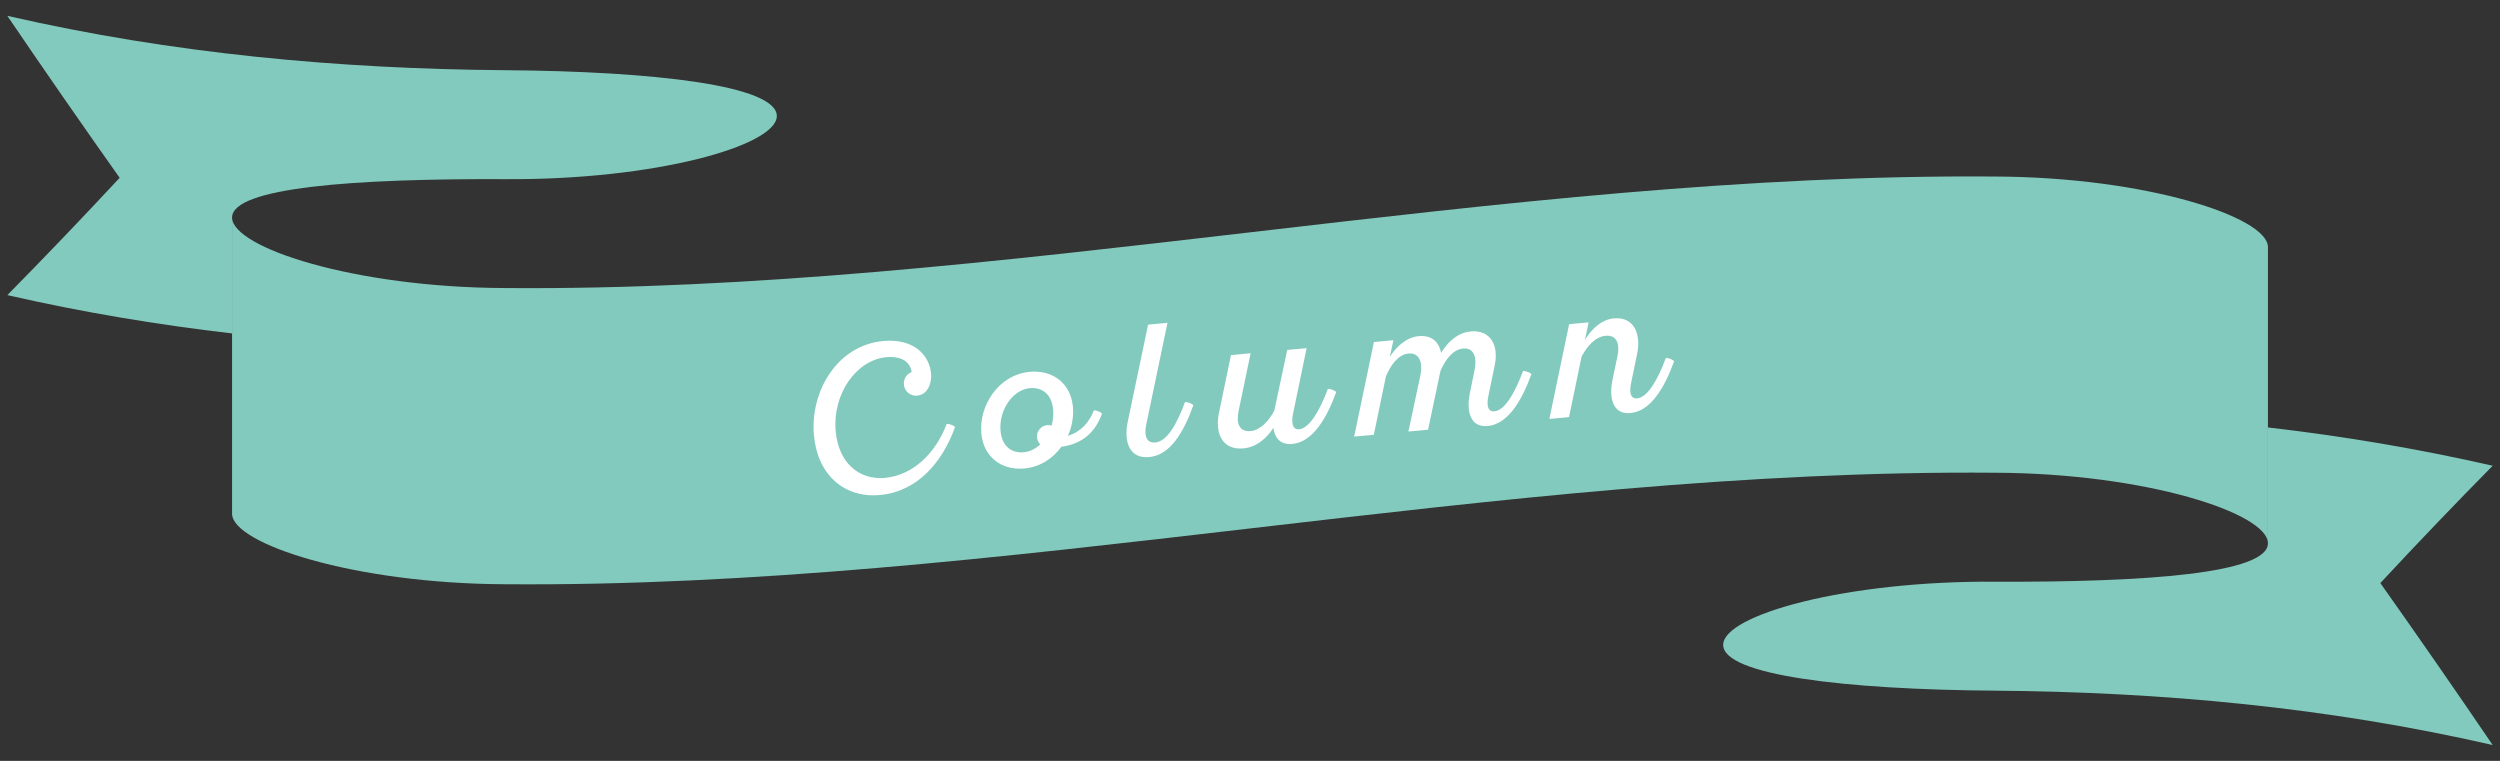
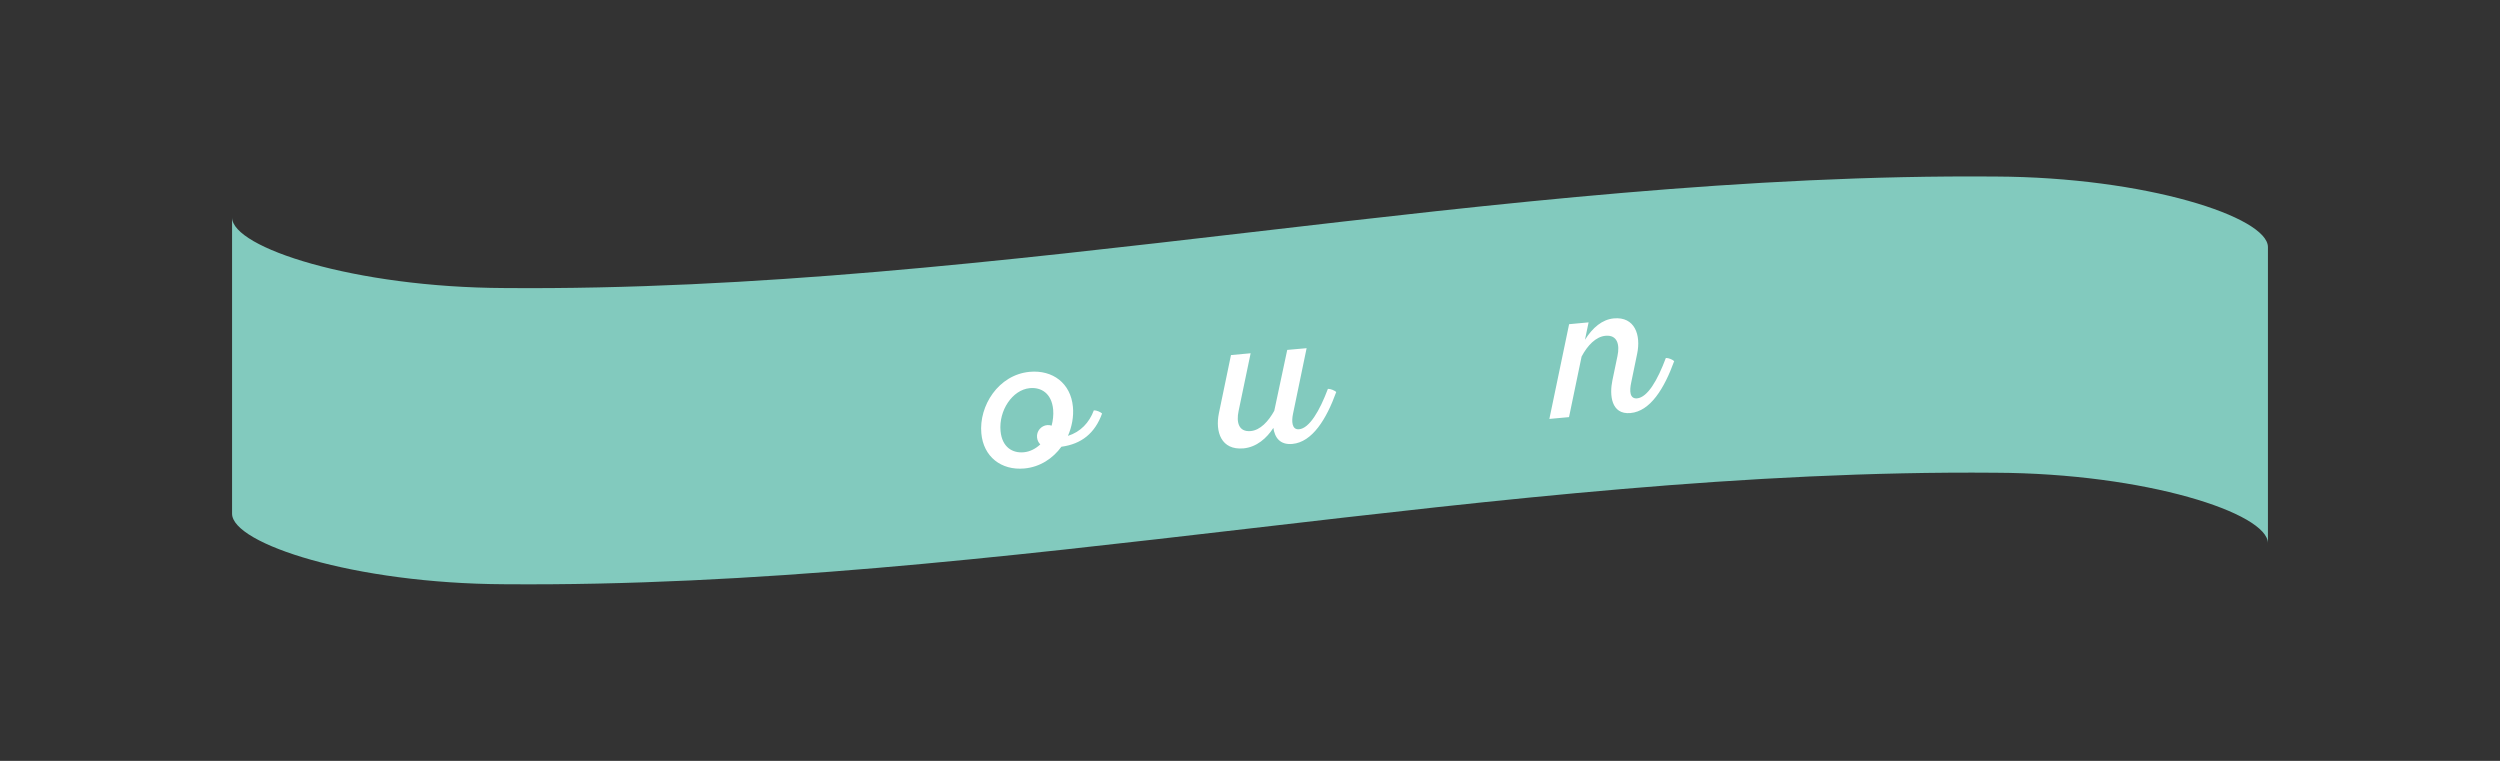
<svg xmlns="http://www.w3.org/2000/svg" version="1.1" id="title" x="0px" y="0px" viewBox="0 0 276 84" style="enable-background:new 0 0 276 84;" xml:space="preserve">
  <rect x="0" y="0" width="276" height="84" fill="#333333" stroke="none" />
  <style type="text/css">
	.st0{fill:#82CABE;}
	.st1{fill:#FFFFFF;}
</style>
  <g>
    <g>
-       <path class="st0" d="M25.62,24.02c0-3.33,13.46-4.31,30.07-4.24c16.61,0.12,30.07-3.69,30.07-6.97c0-3.36-13.46-4.94-30.07-5.06    C37.39,7.6,19.1,5.94,0.81,1.75c4.13,6.08,8.27,12.04,12.4,17.88c-4.13,4.44-8.27,8.76-12.4,12.95    c8.27,1.89,16.54,3.27,24.81,4.23C25.62,32.54,25.62,28.28,25.62,24.02z" />
-       <path class="st0" d="M250.38,59.98c0,3.33-13.46,4.31-30.07,4.24c-16.61-0.12-30.07,3.69-30.07,6.97c0,3.36,13.46,4.94,30.07,5.06    c18.29,0.15,36.58,1.81,54.88,6c-4.13-6.08-8.27-12.04-12.4-17.88c4.13-4.44,8.27-8.76,12.4-12.95    c-8.27-1.89-16.54-3.27-24.81-4.23C250.38,51.46,250.38,55.72,250.38,59.98z" />
      <path class="st0" d="M138,25.65c-27.44,3.19-54.88,6.38-82.31,6.15c-16.61-0.07-30.07-4.47-30.07-7.79c0,10.9,0,21.8,0,32.7    c0,3.32,13.46,7.72,30.07,7.79c27.44,0.22,54.88-2.97,82.31-6.16c27.44-3.19,54.88-6.38,82.31-6.15    c16.61,0.07,30.07,4.47,30.07,7.79c0-10.9,0-21.8,0-32.7c0-3.32-13.46-7.72-30.07-7.79C192.88,19.27,165.44,22.46,138,25.65z" />
    </g>
    <g>
-       <path class="st1" d="M100.64,41.08c-0.09-0.96-0.95-1.81-2.77-1.65c-3.38,0.31-5.98,4.12-5.61,8.19c0.31,3.44,2.54,5.4,5.44,5.14    c3.03-0.28,5.58-2.66,6.82-5.97c0.31-0.01,0.74,0.18,0.92,0.35c-1.38,3.84-4.11,7.13-8.31,7.51c-3.89,0.36-6.87-2.2-7.27-6.58    c-0.44-4.83,2.55-9.96,7.65-10.42c3.46-0.32,5.1,1.64,5.28,3.58c0.09,0.94-0.3,2.34-1.53,2.45c-0.76,0.07-1.41-0.49-1.47-1.23    C99.74,41.84,100.08,41.29,100.64,41.08z" />
      <path class="st1" d="M121.67,45.65c-0.79,2.18-2.27,3.37-4.49,3.67c-0.93,1.28-2.35,2.24-4.09,2.4c-2.56,0.23-4.52-1.3-4.75-3.88    c-0.28-3.03,1.88-6.47,5.34-6.79c2.54-0.23,4.53,1.26,4.77,3.86c0.1,1.08-0.11,2.2-0.55,3.21c1.4-0.44,2.36-1.47,2.86-2.82    C121.06,45.29,121.49,45.48,121.67,45.65z M115.62,46.93c0.16-0.01,0.33,0.01,0.48,0.06c0.15-0.57,0.22-1.18,0.17-1.77    c-0.17-1.82-1.34-2.48-2.57-2.37c-1.94,0.18-3.45,2.48-3.24,4.74c0.17,1.8,1.34,2.46,2.57,2.34c0.67-0.06,1.31-0.39,1.82-0.87    c-0.2-0.19-0.33-0.46-0.36-0.77C114.42,47.6,114.94,46.99,115.62,46.93z" />
-       <path class="st1" d="M128.89,35.64l-2.34,11.21c-0.22,1.01-0.12,2.1,0.99,2c1.31-0.12,2.36-1.99,3.29-4.47    c0.31-0.01,0.74,0.18,0.92,0.35c-1.12,3.1-2.59,5.52-4.88,5.73c-2.27,0.21-2.81-1.81-2.36-3.93l2.24-10.69L128.89,35.64z" />
      <path class="st1" d="M144.25,38.44l-1.5,7.24c-0.17,0.8-0.15,1.79,0.67,1.71c1.13-0.1,2.27-2.03,3.18-4.46    c0.31-0.01,0.74,0.18,0.92,0.35c-1.09,3.01-2.65,5.53-4.84,5.73c-1.39,0.13-1.95-0.73-2.1-1.77c-0.72,1.12-1.85,2.13-3.3,2.26    c-2.46,0.22-3.14-1.82-2.71-3.9l1.33-6.4l2.17-0.2l-1.33,6.38c-0.26,1.22-0.01,2.33,1.34,2.21c1.06-0.1,1.95-1.07,2.6-2.24    l1.43-6.72L144.25,38.44z" />
-       <path class="st1" d="M151.68,37.76l2.15-0.2l-0.39,1.83c0.74-1.14,1.81-2.15,3.2-2.28c1.45-0.13,2.23,0.68,2.46,1.84    c0.79-1.27,1.86-2.23,3.27-2.36c2.19-0.2,3.11,1.55,2.65,3.72l-0.7,3.39c-0.19,0.88-0.15,1.79,0.67,1.71    c1.15-0.11,2.25-2.02,3.16-4.46c0.31-0.01,0.74,0.18,0.92,0.35c-1.09,3.01-2.63,5.53-4.82,5.73c-2.17,0.2-2.31-2.04-1.98-3.62    l0.53-2.59c0.24-1.16,0.04-2.46-1.27-2.34c-1.15,0.1-1.97,1.25-2.5,2.46l-1.37,6.5l-2.17,0.2l1.33-6.25    c0.24-1.18,0-2.48-1.31-2.36c-1.17,0.11-2.01,1.32-2.51,2.54L151.67,48l-2.17,0.2L151.68,37.76z" />
      <path class="st1" d="M173.23,35.79l2.15-0.2l-0.4,1.92c0.85-1.34,1.9-2.24,3.19-2.36c2.31-0.21,3.01,1.83,2.57,3.91l-0.66,3.2    c-0.19,0.88-0.17,1.79,0.65,1.72c1.17-0.11,2.27-2.02,3.18-4.46c0.31-0.01,0.74,0.18,0.92,0.35c-1.09,3.01-2.63,5.53-4.82,5.73    c-2.17,0.2-2.33-2.04-2-3.61l0.56-2.69c0.26-1.22,0.01-2.35-1.32-2.23c-1.08,0.1-1.99,1.07-2.64,2.29l-1.39,6.69l-2.17,0.2    L173.23,35.79z" />
    </g>
  </g>
</svg>